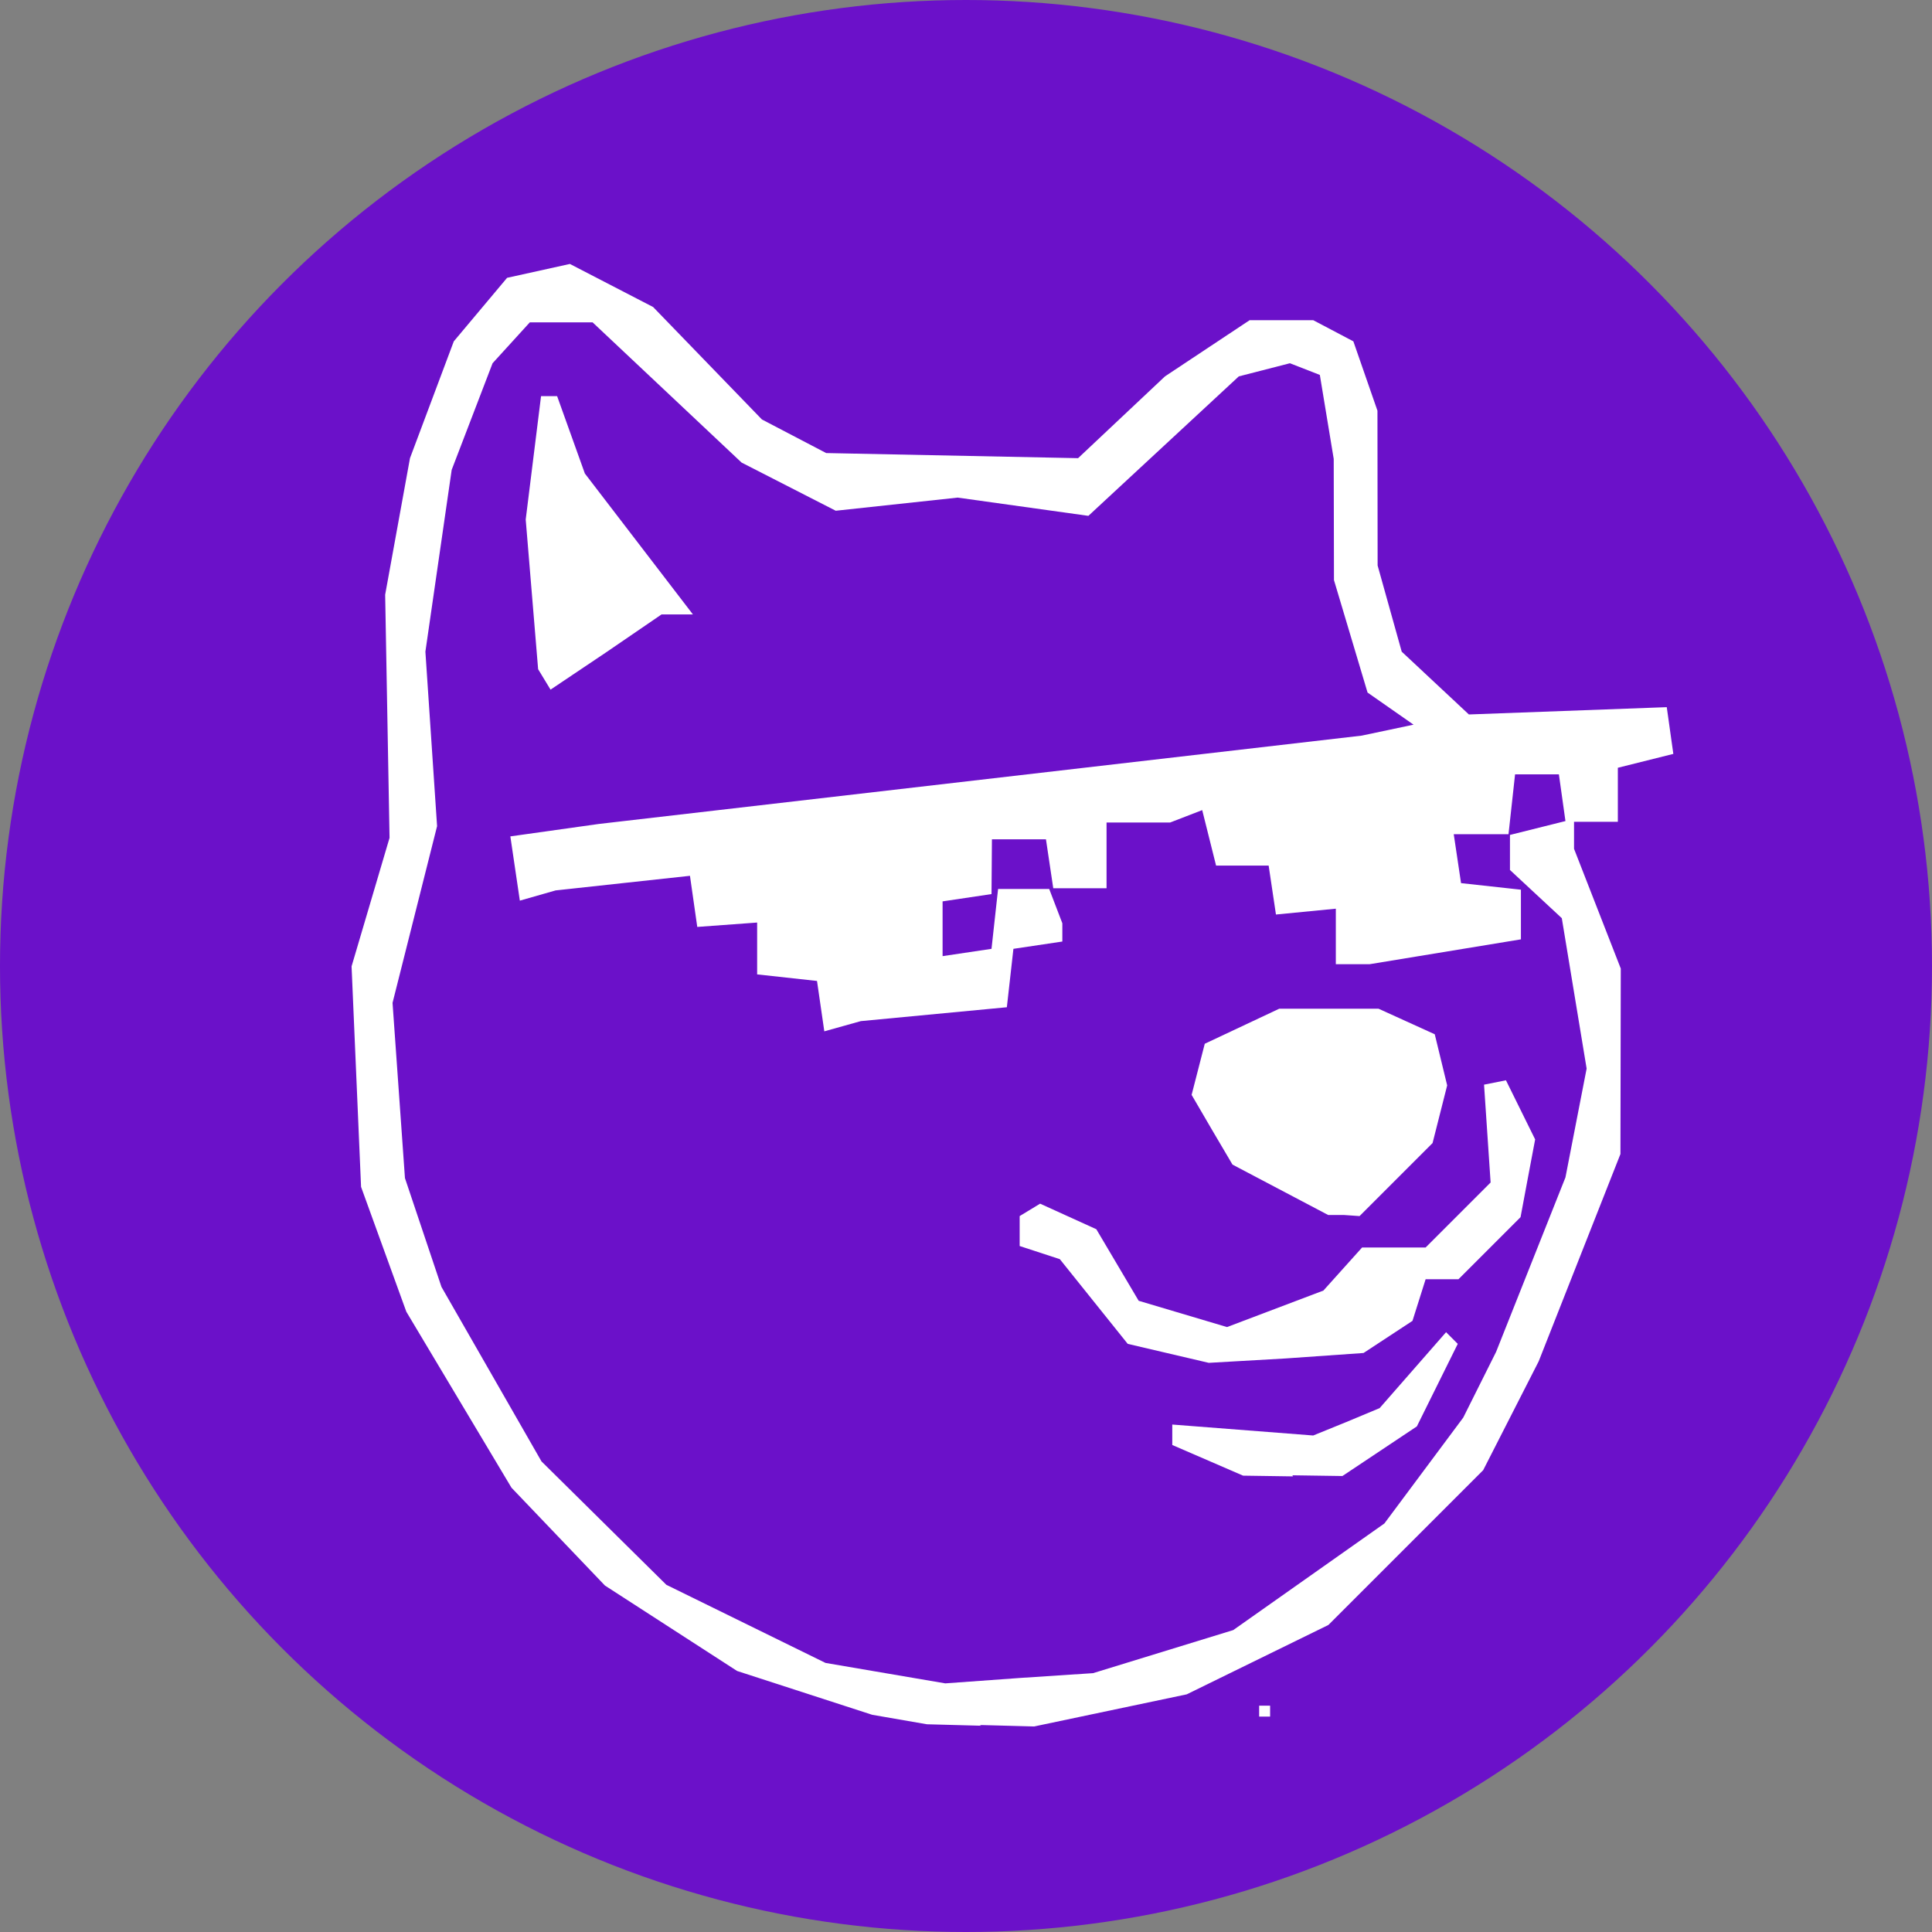
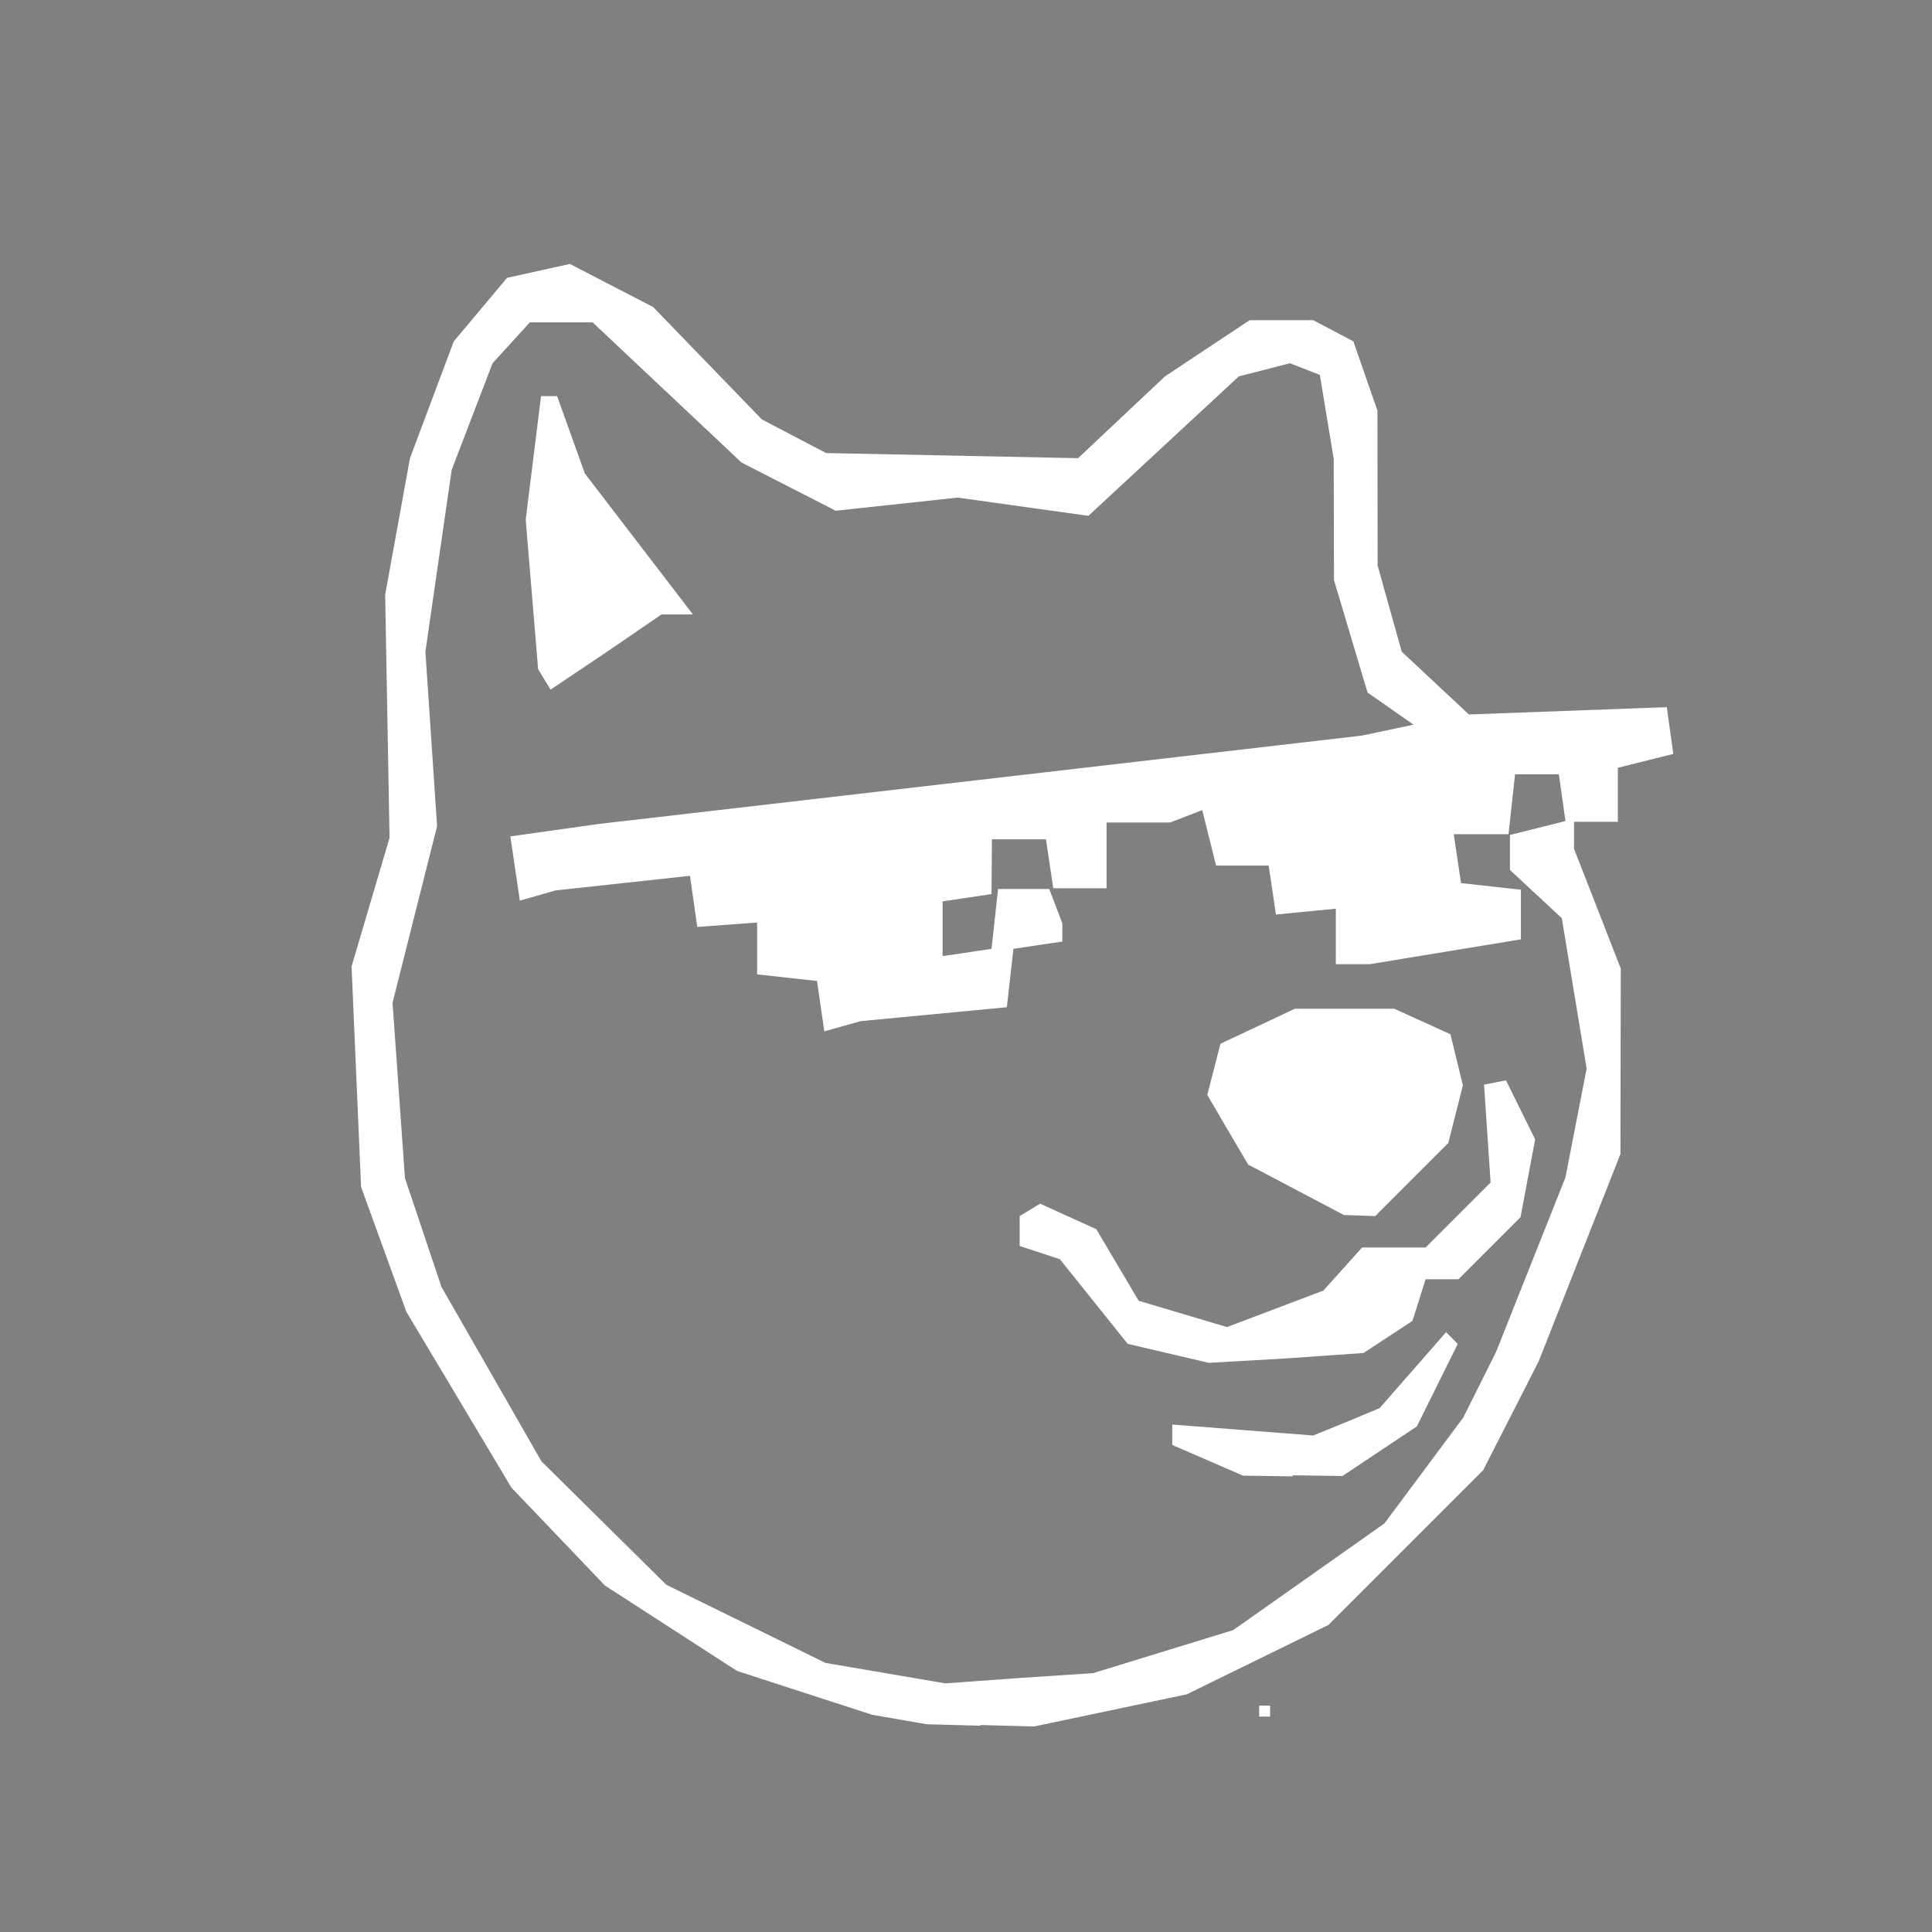
<svg xmlns="http://www.w3.org/2000/svg" xmlns:ns1="http://www.inkscape.org/namespaces/inkscape" xmlns:ns2="http://sodipodi.sourceforge.net/DTD/sodipodi-0.dtd" width="5.292mm" height="5.292mm" viewBox="0 0 5.292 5.292" version="1.1" id="svg5" ns1:version="1.1 (c68e22c387, 2021-05-23)" ns2:docname="dogechain.svg">
  <rect x="0" y="0" width="5.292" height="5.292" fill="#808080" stroke="none" />
  <defs id="defs2">
    <style id="style1255">.cls-1{fill:#6b11c9;fill-rule:evenodd;}</style>
  </defs>
  <g ns1:label="Layer 1" ns1:groupmode="layer" id="layer1" transform="translate(-160.669,-104.594)">
    <g id="g4025" transform="translate(-5.2430725e-6,2.965)">
-       <circle style="fill:#6b11c9;fill-opacity:1;fill-rule:evenodd;stroke-width:0.014;stroke-linejoin:round" id="path1290" cx="163.315" cy="104.275" r="2.646" />
-       <path style="fill:#ffffff;fill-opacity:1;stroke-width:0.03" d="m 163.357,106.356 -0.149,-0.004 -0.075,-0.013 -0.075,-0.013 -0.185,-0.06 -0.185,-0.06 -0.181,-0.117 -0.181,-0.117 -0.128,-0.134 -0.128,-0.134 -0.144,-0.241 -0.144,-0.241 -0.062,-0.171 -0.062,-0.171 -0.013,-0.302 -0.013,-0.302 0.052,-0.176 0.052,-0.176 -0.006,-0.333 -0.006,-0.333 0.034,-0.187 0.034,-0.187 0.06,-0.16 0.06,-0.16 0.073,-0.087 0.073,-0.087 0.086,-0.019 0.086,-0.019 0.114,0.059 0.114,0.059 0.149,0.154 0.149,0.154 0.088,0.046 0.088,0.046 0.345,0.007 0.345,0.007 0.119,-0.112 0.119,-0.112 0.116,-0.077 0.116,-0.077 h 0.087 0.087 l 0.055,0.029 0.055,0.029 0.033,0.095 0.033,0.095 2.2e-4,0.212 2.4e-4,0.212 0.033,0.118 0.033,0.118 0.092,0.086 0.092,0.086 0.271,-0.01 0.271,-0.01 0.009,0.064 0.009,0.064 -0.076,0.019 -0.076,0.019 v 0.074 0.074 h -0.06 -0.06 l 2e-5,0.037 1e-5,0.037 0.064,0.164 0.064,0.164 -4.5e-4,0.254 -4.6e-4,0.254 -0.112,0.284 -0.112,0.284 -0.076,0.149 -0.076,0.149 -0.212,0.212 -0.212,0.212 -0.194,0.095 -0.194,0.095 -0.209,0.044 -0.209,0.044 -0.149,-0.004 z m 0.108,-0.131 0.198,-0.013 0.192,-0.059 0.192,-0.059 0.207,-0.146 0.207,-0.146 0.108,-0.145 0.108,-0.145 0.045,-0.09 0.045,-0.09 0.095,-0.239 0.095,-0.239 0.029,-0.149 0.029,-0.149 -0.034,-0.206 -0.034,-0.206 -0.071,-0.066 -0.071,-0.066 v -0.048 -0.048 l 0.076,-0.019 0.076,-0.019 -0.009,-0.064 -0.009,-0.064 h -0.06 -0.06 l -0.009,0.082 -0.009,0.082 h -0.075 -0.075 l 0.01,0.067 0.01,0.067 0.082,0.009 0.082,0.009 v 0.068 0.068 l -0.207,0.034 -0.207,0.034 h -0.046 -0.047 v -0.076 -0.076 l -0.082,0.008 -0.082,0.008 -0.01,-0.067 -0.01,-0.067 h -0.072 -0.072 l -0.019,-0.076 -0.019,-0.076 -0.044,0.017 -0.044,0.017 h -0.087 -0.087 v 0.09 0.09 h -0.073 -0.073 l -0.01,-0.067 -0.01,-0.067 h -0.074 -0.074 l -5.6e-4,0.075 -5.7e-4,0.075 -0.067,0.01 -0.067,0.01 v 0.075 0.075 l 0.067,-0.01 0.067,-0.01 0.009,-0.082 0.009,-0.082 h 0.07 0.07 l 0.018,0.047 0.018,0.047 v 0.025 0.025 l -0.067,0.01 -0.067,0.01 -0.009,0.08 -0.009,0.08 -0.2,0.019 -0.2,0.019 -0.05,0.014 -0.05,0.014 -0.01,-0.069 -0.01,-0.069 -0.082,-0.009 -0.082,-0.009 v -0.071 -0.071 l -0.082,0.006 -0.082,0.006 -0.01,-0.07 -0.01,-0.07 -0.184,0.02 -0.184,0.02 -0.049,0.014 -0.049,0.014 -0.013,-0.088 -0.013,-0.088 0.121,-0.017 0.121,-0.017 1.045,-0.121 1.045,-0.121 0.071,-0.015 0.071,-0.015 -0.063,-0.044 -0.063,-0.044 -0.046,-0.154 -0.046,-0.154 -3.3e-4,-0.166 -3.5e-4,-0.166 -0.019,-0.115 -0.019,-0.115 -0.041,-0.016 -0.041,-0.016 -0.07,0.018 -0.07,0.018 -0.206,0.191 -0.206,0.191 -0.179,-0.025 -0.179,-0.025 -0.167,0.018 -0.167,0.018 -0.129,-0.066 -0.129,-0.066 -0.204,-0.192 -0.204,-0.192 h -0.086 -0.086 l -0.051,0.056 -0.051,0.056 -0.056,0.146 -0.056,0.146 -0.036,0.249 -0.036,0.249 0.016,0.239 0.016,0.239 -0.061,0.242 -0.061,0.242 0.017,0.24 0.017,0.24 0.05,0.149 0.05,0.149 0.137,0.239 0.137,0.239 0.171,0.169 0.171,0.169 0.218,0.107 0.218,0.107 0.164,0.028 0.164,0.028 z m 0.746,-0.552 -0.137,-0.002 -0.097,-0.042 -0.097,-0.042 v -0.028 -0.028 l 0.193,0.015 0.193,0.015 0.091,-0.037 0.091,-0.038 0.091,-0.104 0.091,-0.104 0.016,0.016 0.016,0.016 -0.056,0.113 -0.056,0.113 -0.102,0.068 -0.102,0.068 -0.137,-0.002 z m -0.021,-0.323 -0.21,0.012 -0.111,-0.026 -0.111,-0.026 -0.093,-0.116 -0.093,-0.116 -0.055,-0.018 -0.055,-0.018 v -0.041 -0.041 l 0.028,-0.017 0.028,-0.017 0.077,0.035 0.077,0.035 0.058,0.098 0.058,0.098 0.121,0.036 0.121,0.036 0.132,-0.05 0.132,-0.05 0.053,-0.059 0.053,-0.059 h 0.087 0.087 l 0.089,-0.089 0.089,-0.089 -0.009,-0.134 -0.009,-0.134 0.03,-0.006 0.03,-0.006 0.04,0.081 0.04,0.081 -0.02,0.106 -0.02,0.107 -0.085,0.085 -0.085,0.085 h -0.045 -0.045 l -0.018,0.057 -0.018,0.057 -0.067,0.044 -0.067,0.044 z m 0.16,-0.393 h -0.043 l -0.131,-0.069 -0.131,-0.069 -0.056,-0.095 -0.056,-0.096 0.018,-0.07 0.018,-0.07 0.102,-0.048 0.102,-0.048 h 0.136 0.136 l 0.077,0.035 0.077,0.035 0.017,0.07 0.017,0.07 -0.02,0.079 -0.02,0.079 -0.1,0.1 -0.1,0.1 z m -2.021,-1.541 -0.152,0.102 -0.017,-0.028 -0.017,-0.028 -0.017,-0.205 -0.017,-0.205 0.021,-0.169 0.021,-0.169 h 0.022 0.022 l 0.038,0.106 0.038,0.106 0.148,0.193 0.148,0.193 h -0.043 -0.043 z m 1.804,2.915 h -0.015 v -0.015 -0.015 h 0.015 0.015 v 0.015 0.015 z" id="path3569" />
+       <path style="fill:#ffffff;fill-opacity:1;stroke-width:0.03" d="m 163.357,106.356 -0.149,-0.004 -0.075,-0.013 -0.075,-0.013 -0.185,-0.06 -0.185,-0.06 -0.181,-0.117 -0.181,-0.117 -0.128,-0.134 -0.128,-0.134 -0.144,-0.241 -0.144,-0.241 -0.062,-0.171 -0.062,-0.171 -0.013,-0.302 -0.013,-0.302 0.052,-0.176 0.052,-0.176 -0.006,-0.333 -0.006,-0.333 0.034,-0.187 0.034,-0.187 0.06,-0.16 0.06,-0.16 0.073,-0.087 0.073,-0.087 0.086,-0.019 0.086,-0.019 0.114,0.059 0.114,0.059 0.149,0.154 0.149,0.154 0.088,0.046 0.088,0.046 0.345,0.007 0.345,0.007 0.119,-0.112 0.119,-0.112 0.116,-0.077 0.116,-0.077 h 0.087 0.087 l 0.055,0.029 0.055,0.029 0.033,0.095 0.033,0.095 2.2e-4,0.212 2.4e-4,0.212 0.033,0.118 0.033,0.118 0.092,0.086 0.092,0.086 0.271,-0.01 0.271,-0.01 0.009,0.064 0.009,0.064 -0.076,0.019 -0.076,0.019 v 0.074 0.074 h -0.06 -0.06 l 2e-5,0.037 1e-5,0.037 0.064,0.164 0.064,0.164 -4.5e-4,0.254 -4.6e-4,0.254 -0.112,0.284 -0.112,0.284 -0.076,0.149 -0.076,0.149 -0.212,0.212 -0.212,0.212 -0.194,0.095 -0.194,0.095 -0.209,0.044 -0.209,0.044 -0.149,-0.004 z m 0.108,-0.131 0.198,-0.013 0.192,-0.059 0.192,-0.059 0.207,-0.146 0.207,-0.146 0.108,-0.145 0.108,-0.145 0.045,-0.09 0.045,-0.09 0.095,-0.239 0.095,-0.239 0.029,-0.149 0.029,-0.149 -0.034,-0.206 -0.034,-0.206 -0.071,-0.066 -0.071,-0.066 v -0.048 -0.048 l 0.076,-0.019 0.076,-0.019 -0.009,-0.064 -0.009,-0.064 h -0.06 -0.06 l -0.009,0.082 -0.009,0.082 h -0.075 -0.075 l 0.01,0.067 0.01,0.067 0.082,0.009 0.082,0.009 v 0.068 0.068 l -0.207,0.034 -0.207,0.034 h -0.046 -0.047 v -0.076 -0.076 l -0.082,0.008 -0.082,0.008 -0.01,-0.067 -0.01,-0.067 h -0.072 -0.072 l -0.019,-0.076 -0.019,-0.076 -0.044,0.017 -0.044,0.017 h -0.087 -0.087 v 0.09 0.09 h -0.073 -0.073 l -0.01,-0.067 -0.01,-0.067 h -0.074 -0.074 l -5.6e-4,0.075 -5.7e-4,0.075 -0.067,0.01 -0.067,0.01 v 0.075 0.075 l 0.067,-0.01 0.067,-0.01 0.009,-0.082 0.009,-0.082 h 0.07 0.07 l 0.018,0.047 0.018,0.047 v 0.025 0.025 l -0.067,0.01 -0.067,0.01 -0.009,0.08 -0.009,0.08 -0.2,0.019 -0.2,0.019 -0.05,0.014 -0.05,0.014 -0.01,-0.069 -0.01,-0.069 -0.082,-0.009 -0.082,-0.009 v -0.071 -0.071 l -0.082,0.006 -0.082,0.006 -0.01,-0.07 -0.01,-0.07 -0.184,0.02 -0.184,0.02 -0.049,0.014 -0.049,0.014 -0.013,-0.088 -0.013,-0.088 0.121,-0.017 0.121,-0.017 1.045,-0.121 1.045,-0.121 0.071,-0.015 0.071,-0.015 -0.063,-0.044 -0.063,-0.044 -0.046,-0.154 -0.046,-0.154 -3.3e-4,-0.166 -3.5e-4,-0.166 -0.019,-0.115 -0.019,-0.115 -0.041,-0.016 -0.041,-0.016 -0.07,0.018 -0.07,0.018 -0.206,0.191 -0.206,0.191 -0.179,-0.025 -0.179,-0.025 -0.167,0.018 -0.167,0.018 -0.129,-0.066 -0.129,-0.066 -0.204,-0.192 -0.204,-0.192 h -0.086 -0.086 l -0.051,0.056 -0.051,0.056 -0.056,0.146 -0.056,0.146 -0.036,0.249 -0.036,0.249 0.016,0.239 0.016,0.239 -0.061,0.242 -0.061,0.242 0.017,0.24 0.017,0.24 0.05,0.149 0.05,0.149 0.137,0.239 0.137,0.239 0.171,0.169 0.171,0.169 0.218,0.107 0.218,0.107 0.164,0.028 0.164,0.028 z m 0.746,-0.552 -0.137,-0.002 -0.097,-0.042 -0.097,-0.042 v -0.028 -0.028 l 0.193,0.015 0.193,0.015 0.091,-0.037 0.091,-0.038 0.091,-0.104 0.091,-0.104 0.016,0.016 0.016,0.016 -0.056,0.113 -0.056,0.113 -0.102,0.068 -0.102,0.068 -0.137,-0.002 z m -0.021,-0.323 -0.21,0.012 -0.111,-0.026 -0.111,-0.026 -0.093,-0.116 -0.093,-0.116 -0.055,-0.018 -0.055,-0.018 v -0.041 -0.041 l 0.028,-0.017 0.028,-0.017 0.077,0.035 0.077,0.035 0.058,0.098 0.058,0.098 0.121,0.036 0.121,0.036 0.132,-0.05 0.132,-0.05 0.053,-0.059 0.053,-0.059 h 0.087 0.087 l 0.089,-0.089 0.089,-0.089 -0.009,-0.134 -0.009,-0.134 0.03,-0.006 0.03,-0.006 0.04,0.081 0.04,0.081 -0.02,0.106 -0.02,0.107 -0.085,0.085 -0.085,0.085 h -0.045 -0.045 l -0.018,0.057 -0.018,0.057 -0.067,0.044 -0.067,0.044 z m 0.16,-0.393 l -0.131,-0.069 -0.131,-0.069 -0.056,-0.095 -0.056,-0.096 0.018,-0.07 0.018,-0.07 0.102,-0.048 0.102,-0.048 h 0.136 0.136 l 0.077,0.035 0.077,0.035 0.017,0.07 0.017,0.07 -0.02,0.079 -0.02,0.079 -0.1,0.1 -0.1,0.1 z m -2.021,-1.541 -0.152,0.102 -0.017,-0.028 -0.017,-0.028 -0.017,-0.205 -0.017,-0.205 0.021,-0.169 0.021,-0.169 h 0.022 0.022 l 0.038,0.106 0.038,0.106 0.148,0.193 0.148,0.193 h -0.043 -0.043 z m 1.804,2.915 h -0.015 v -0.015 -0.015 h 0.015 0.015 v 0.015 0.015 z" id="path3569" />
    </g>
  </g>
</svg>